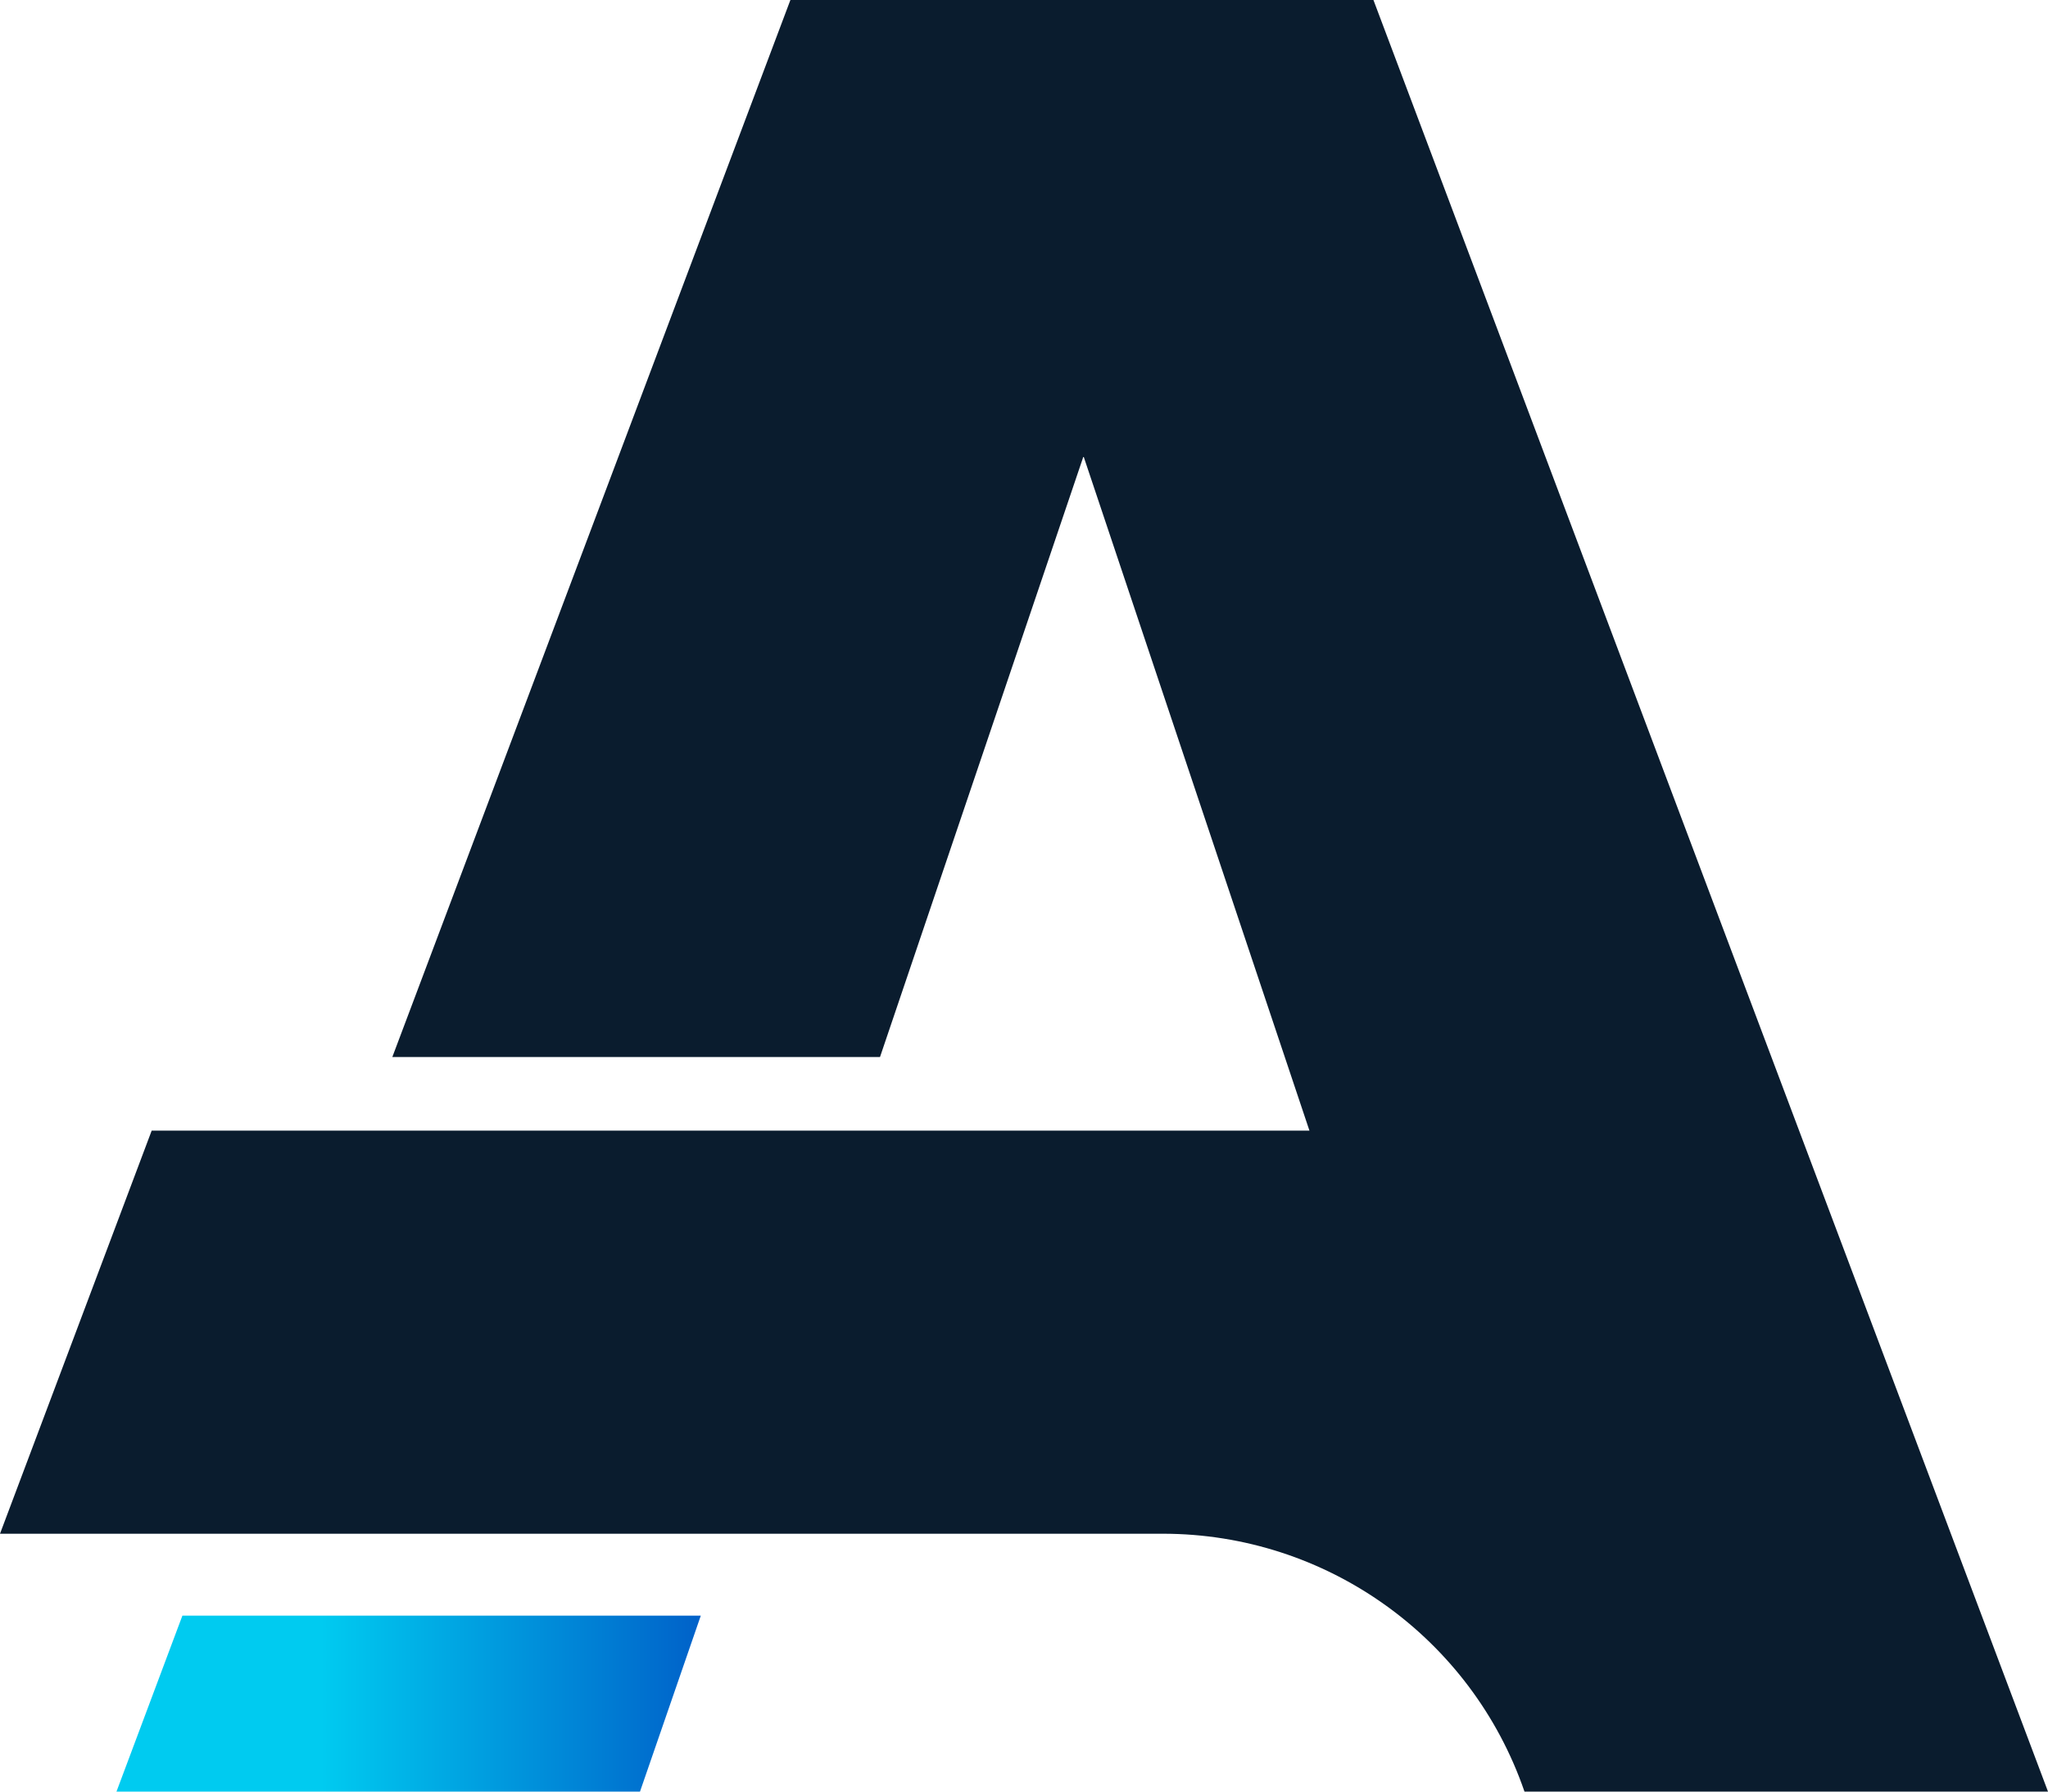
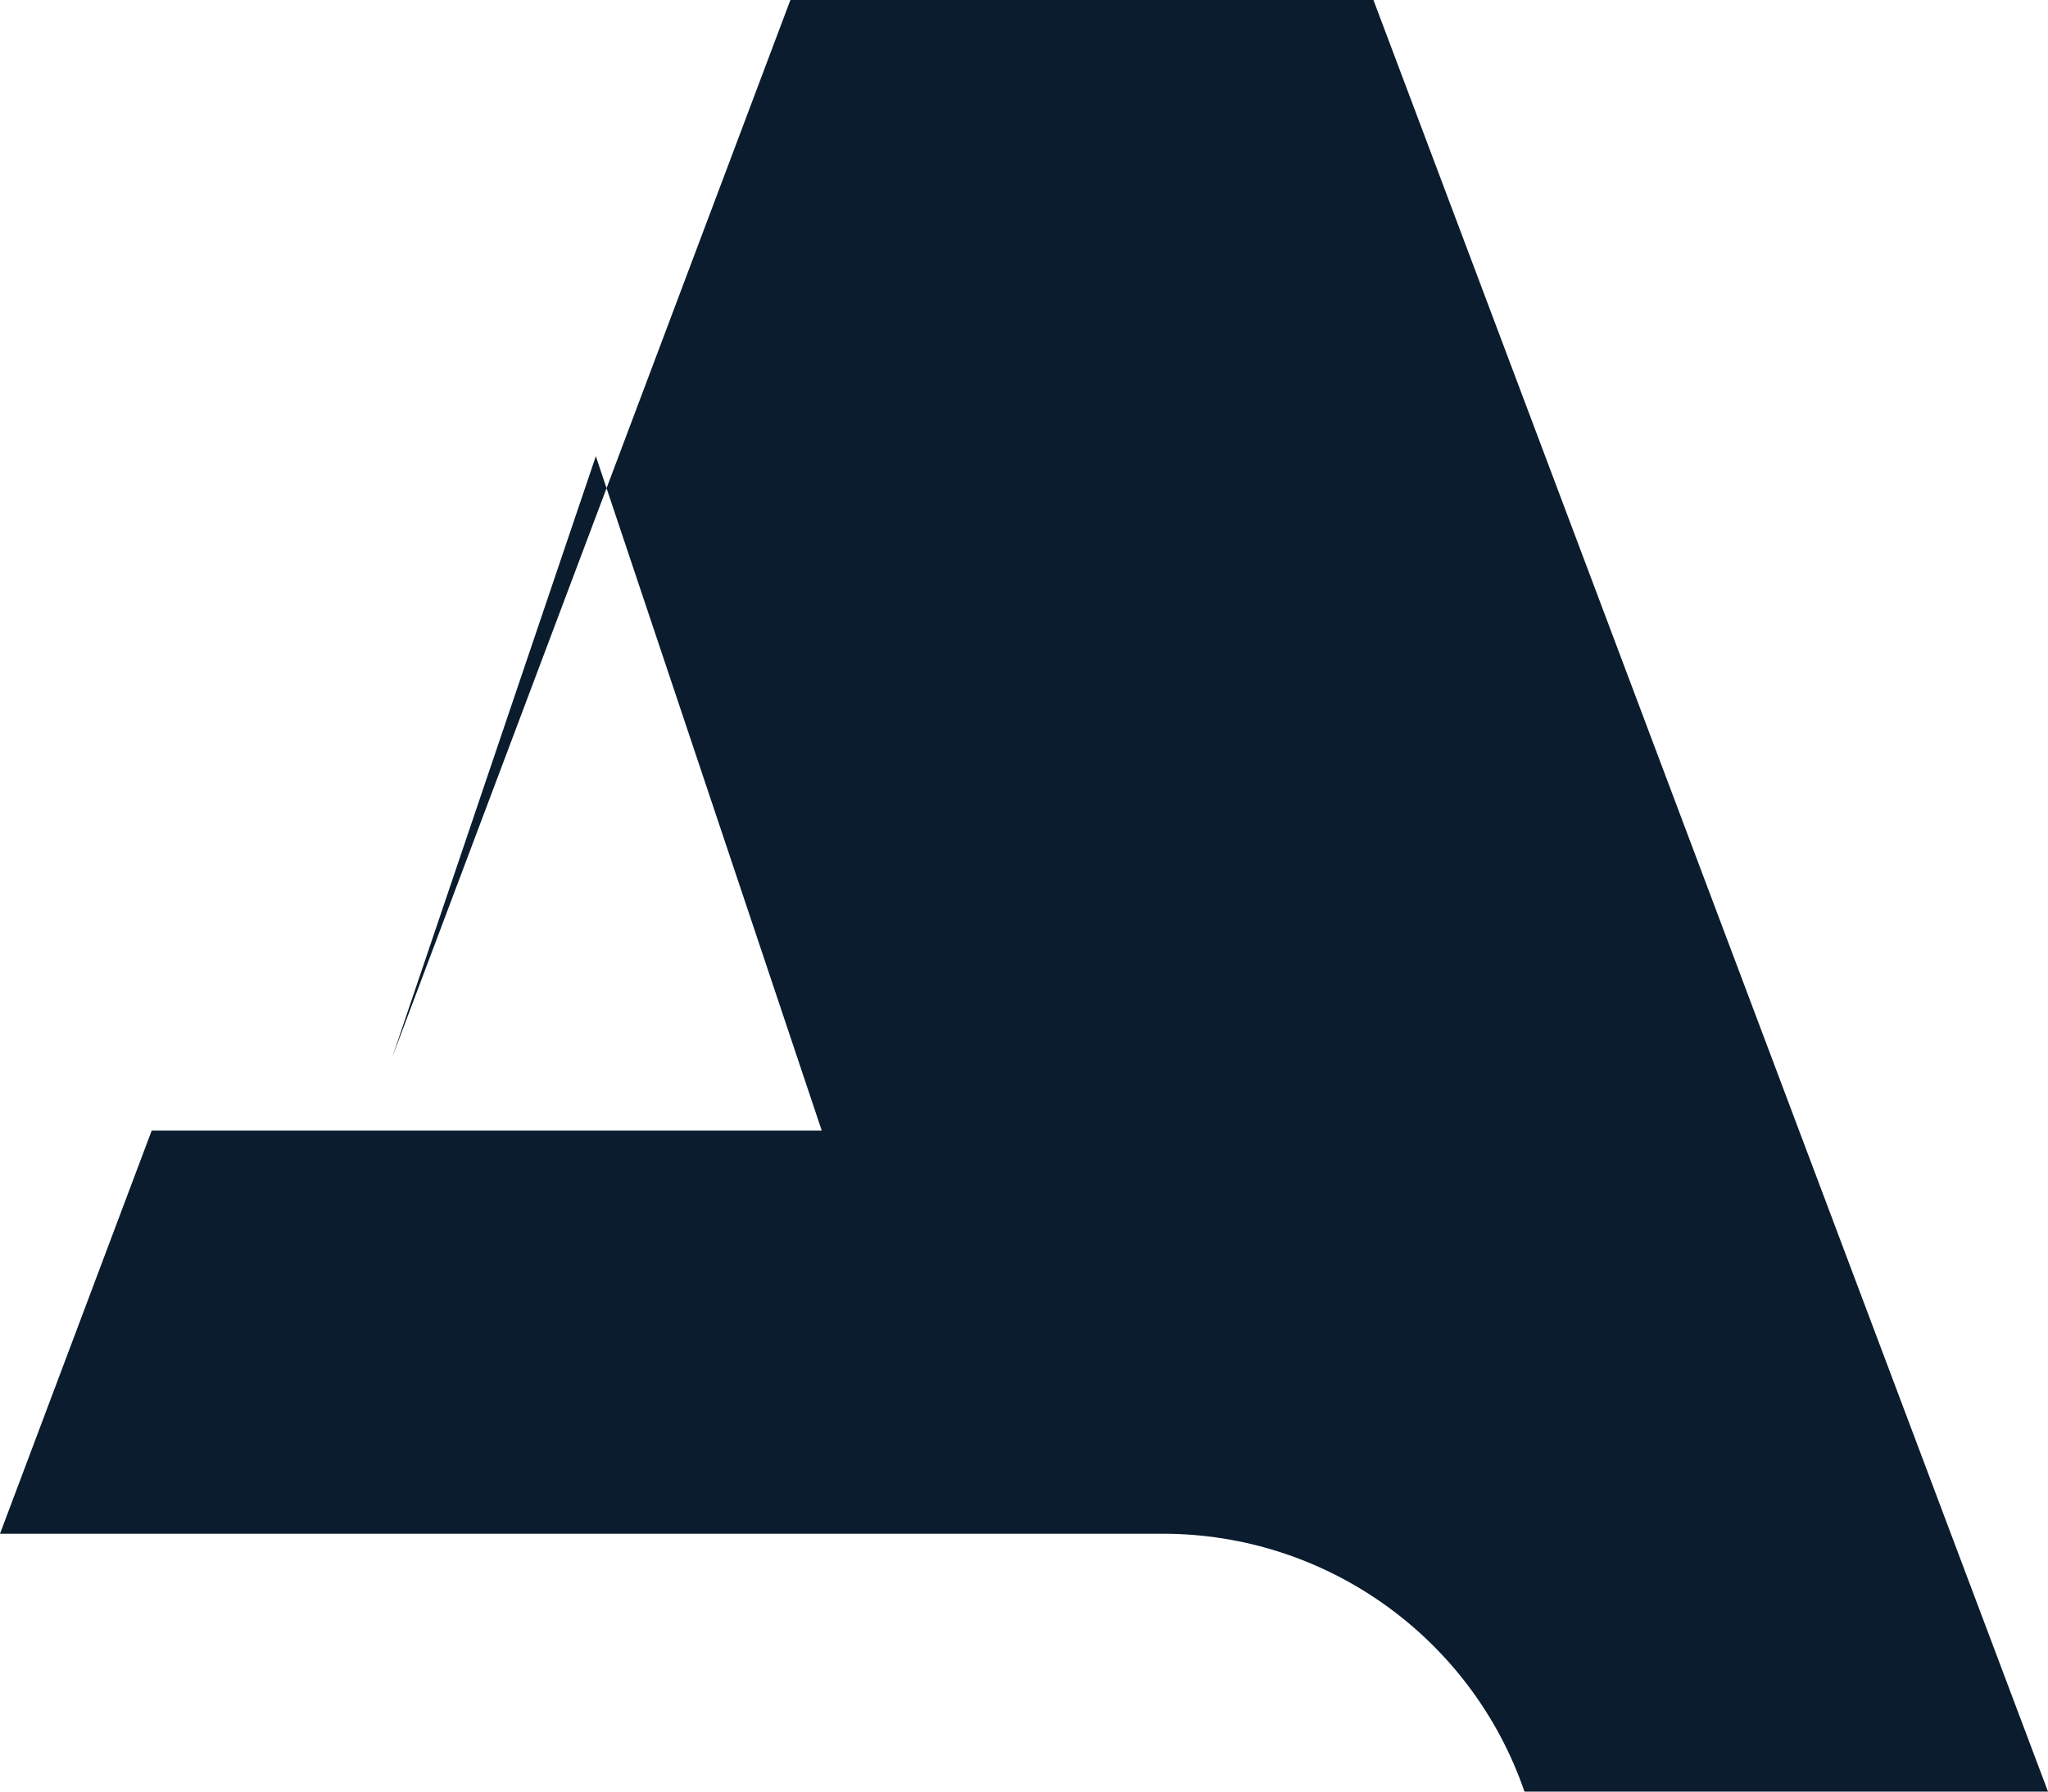
<svg xmlns="http://www.w3.org/2000/svg" id="Capa_2" data-name="Capa 2" viewBox="0 0 32 28">
  <defs>
    <style>
      .cls-1 {
        fill: url(#Degradado_sin_nombre_3);
      }

      .cls-1, .cls-2 {
        stroke-width: 0px;
      }

      .cls-2 {
        fill: #0a1c2e;
      }
    </style>
    <linearGradient id="Degradado_sin_nombre_3" data-name="Degradado sin nombre 3" x1="1.82" y1="26.63" x2="10.95" y2="26.63" gradientUnits="userSpaceOnUse">
      <stop offset=".35" stop-color="#00cbf0" />
      <stop offset=".84" stop-color="#007cd3" />
      <stop offset="1" stop-color="#0061c9" />
    </linearGradient>
  </defs>
  <g id="Capa_1-2" data-name="Capa 1">
    <g>
-       <path class="cls-2" d="M23.81,28h8.19l-1.19-3.16s0,0,0,0L21.46,0h-9.11l-6.22,16.52h7.62l3.18-9.39,3.53,10.54H2.37l-2.37,6.3h18.17c2.55,0,4.82,1.62,5.65,4.03Z" />
-       <polygon class="cls-1" points="1.82 28 10 28 10.95 25.25 2.85 25.25 1.82 28" />
+       <path class="cls-2" d="M23.81,28h8.19l-1.19-3.16s0,0,0,0L21.46,0h-9.11l-6.22,16.52l3.18-9.39,3.53,10.54H2.37l-2.37,6.3h18.17c2.55,0,4.82,1.62,5.65,4.03Z" />
    </g>
  </g>
</svg>